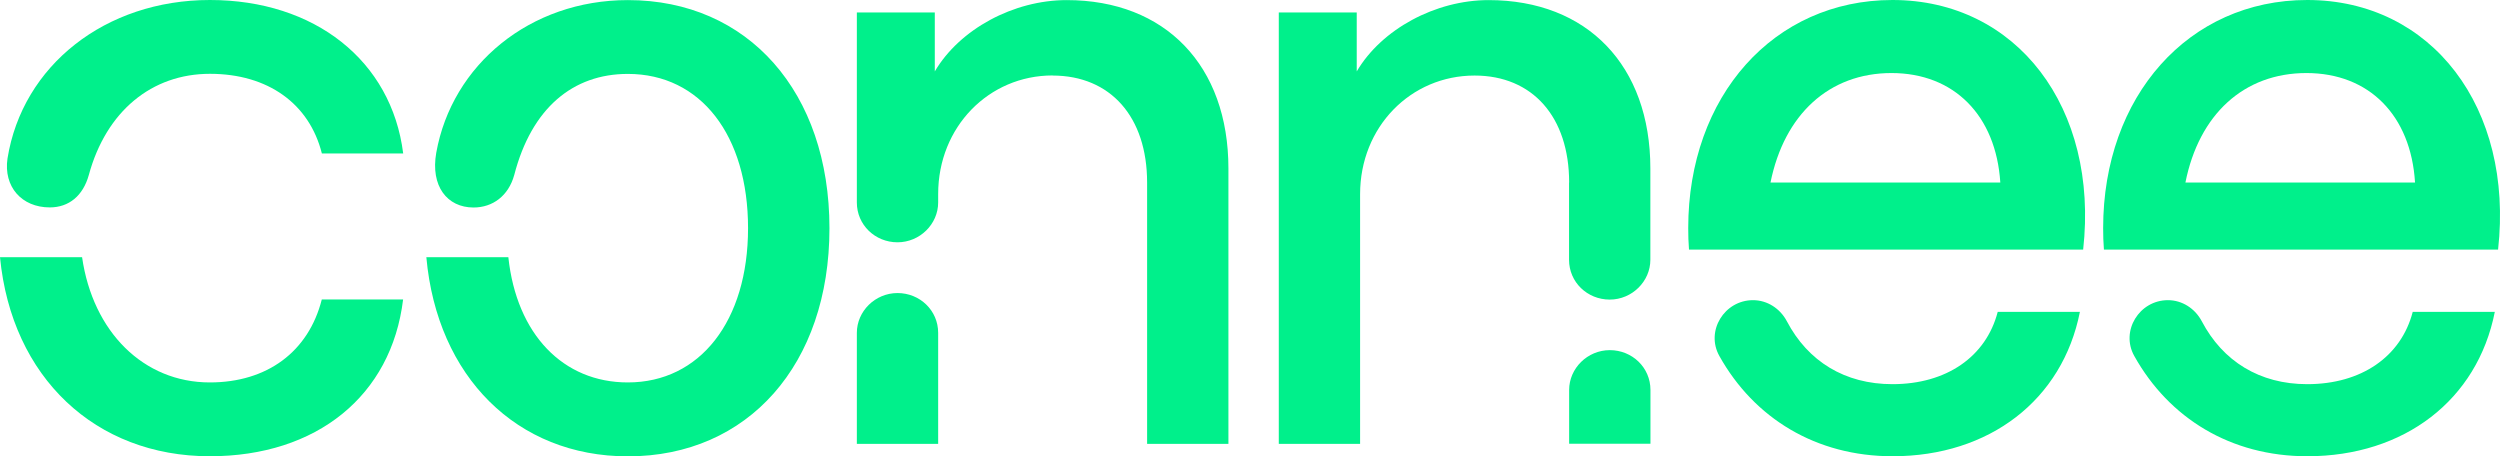
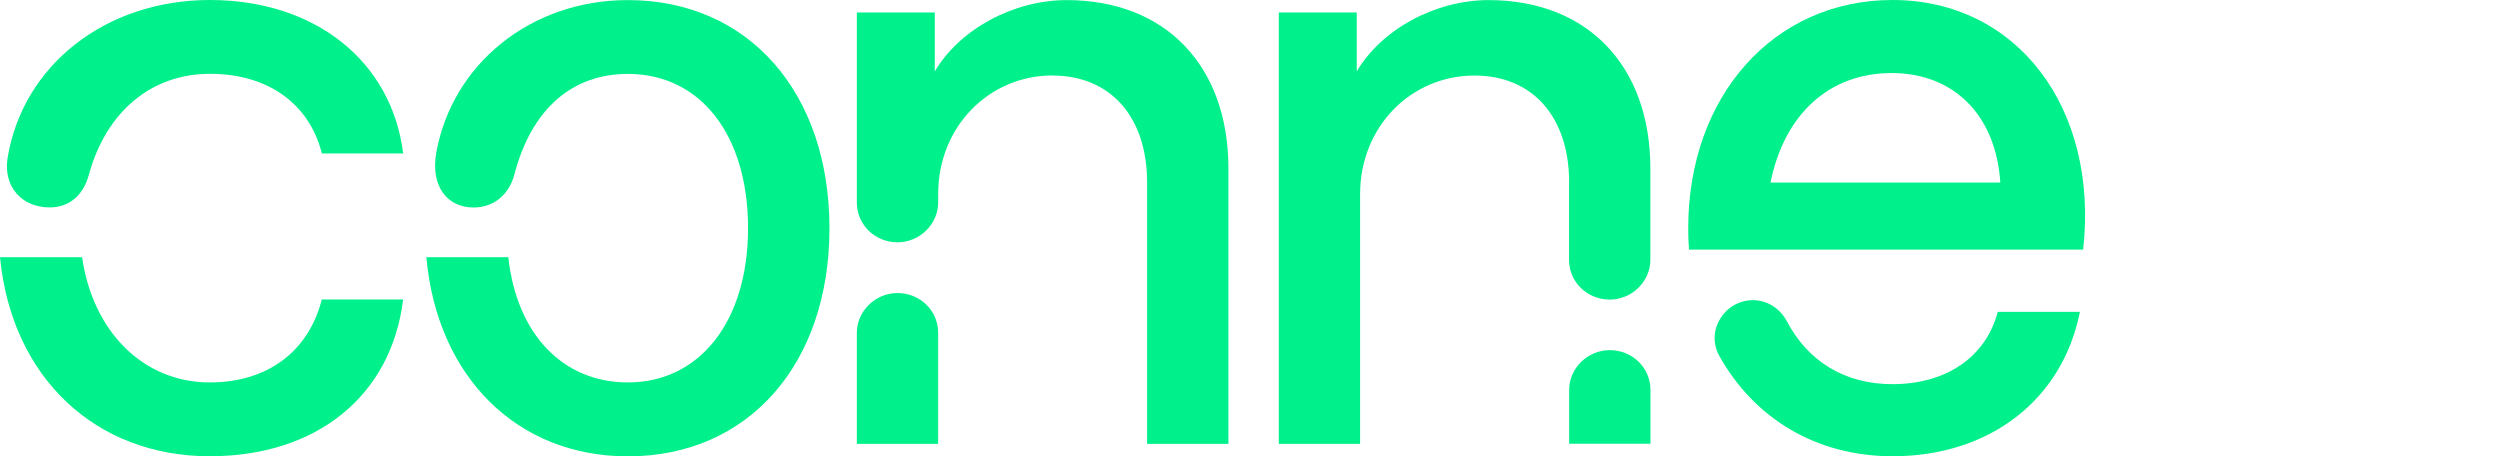
<svg xmlns="http://www.w3.org/2000/svg" viewBox="0 0 260.11 47.47" data-name="Livello 2" id="Livello_2">
  <defs>
    <style>
      .cls-1 {
        fill: #00f08b;
        stroke-width: 0px;
      }
    </style>
  </defs>
  <g data-name="Livello 1" id="Livello_1-2">
    <path d="M0,26.76h8.54c1.12,7.77,6.39,13.03,13.29,13.03,5.96,0,10.27-3.19,11.65-8.63h8.46c-1.21,10.01-8.98,16.31-20.11,16.31C9.93,47.47,1.21,39.27,0,26.76ZM.78,16.49C2.33,6.82,10.96,0,21.84,0s18.9,6.3,20.11,15.97h-8.46c-1.3-5.18-5.61-8.29-11.65-8.29s-10.79,3.88-12.6,10.53c-.6,2.16-2.07,3.37-4.06,3.37-2.93,0-4.83-2.16-4.4-5.09Z" class="cls-1" />
    <path d="M44.35,26.76h8.54c.86,8.03,5.7,13.03,12.43,13.03,7.51,0,12.51-6.39,12.51-16.05s-4.92-16.05-12.51-16.05c-5.7,0-10.01,3.54-11.82,10.53-.6,2.16-2.24,3.37-4.23,3.37-2.76,0-4.49-2.24-3.88-5.7,1.64-9.15,9.75-15.88,19.94-15.88,12.51,0,20.97,9.58,20.97,23.74s-8.46,23.73-20.97,23.73c-11.56,0-19.85-8.29-20.97-20.71Z" class="cls-1" />
    <path d="M109.52,7.85c-6.64,0-11.91,5.35-11.91,12.34v.88c0,2.24-1.9,4.14-4.23,4.14s-4.23-1.81-4.23-4.14V1.3h8.11v6.13c2.59-4.4,8.2-7.42,13.72-7.42,10.27,0,16.83,6.82,16.83,17.52v28.65h-8.46v-27.19c0-6.82-3.8-11.13-9.84-11.13ZM93.38,30.49c2.33,0,4.23,1.81,4.23,4.14v11.55h-8.46v-11.55c0-2.24,1.9-4.14,4.23-4.14Z" class="cls-1" />
    <path d="M163.26,18.99c0-6.82-3.8-11.13-9.84-11.13-6.65,0-11.91,5.35-11.91,12.34v25.98h-8.46V1.3h8.11v6.13c2.59-4.4,8.2-7.42,13.72-7.42,10.27,0,16.83,6.82,16.83,17.52v9.5c0,2.24-1.9,4.14-4.23,4.14s-4.23-1.81-4.23-4.14v-8.03ZM167.49,36.43c2.33,0,4.23,1.81,4.23,4.14v5.6h-8.46v-5.6c0-2.24,1.9-4.14,4.23-4.14Z" class="cls-1" />
    <path d="M207.85,32.45c-1.21,4.67-5.34,7.52-10.95,7.52-4.97,0-8.8-2.38-10.99-6.55-.7-1.32-2.03-2.19-3.52-2.19h0c-2.98,0-4.96,3.21-3.5,5.81,3.62,6.48,10.06,10.43,18.02,10.43,10.08,0,17.68-5.86,19.49-15.02h-8.54ZM196.9,0C184.54,0,175.65,10.01,175.65,23.73c0,.75.02,1.5.08,2.24h41.01C218.38,11.22,209.84,0,196.9,0ZM184.21,18.99c1.43-7.08,6.09-11.39,12.59-11.39s10.87,4.4,11.32,11.39h-23.91Z" class="cls-1" />
-     <path d="M240.05,0C227.71,0,218.82,10.01,218.82,23.73c0,.75.02,1.5.08,2.24h41.01C261.55,11.22,253.01,0,240.05,0ZM227.38,18.99c1.41-7.08,6.07-11.39,12.59-11.39s10.87,4.4,11.3,11.39h-23.89ZM240.05,39.97c-4.95,0-8.78-2.38-10.97-6.55-.7-1.32-2.03-2.19-3.52-2.19h0c-2.98,0-4.96,3.21-3.5,5.81,3.62,6.48,10.04,10.43,18,10.43,10.1,0,17.7-5.86,19.51-15.02h-8.54c-1.21,4.67-5.36,7.52-10.97,7.52Z" class="cls-1" />
  </g>
</svg>